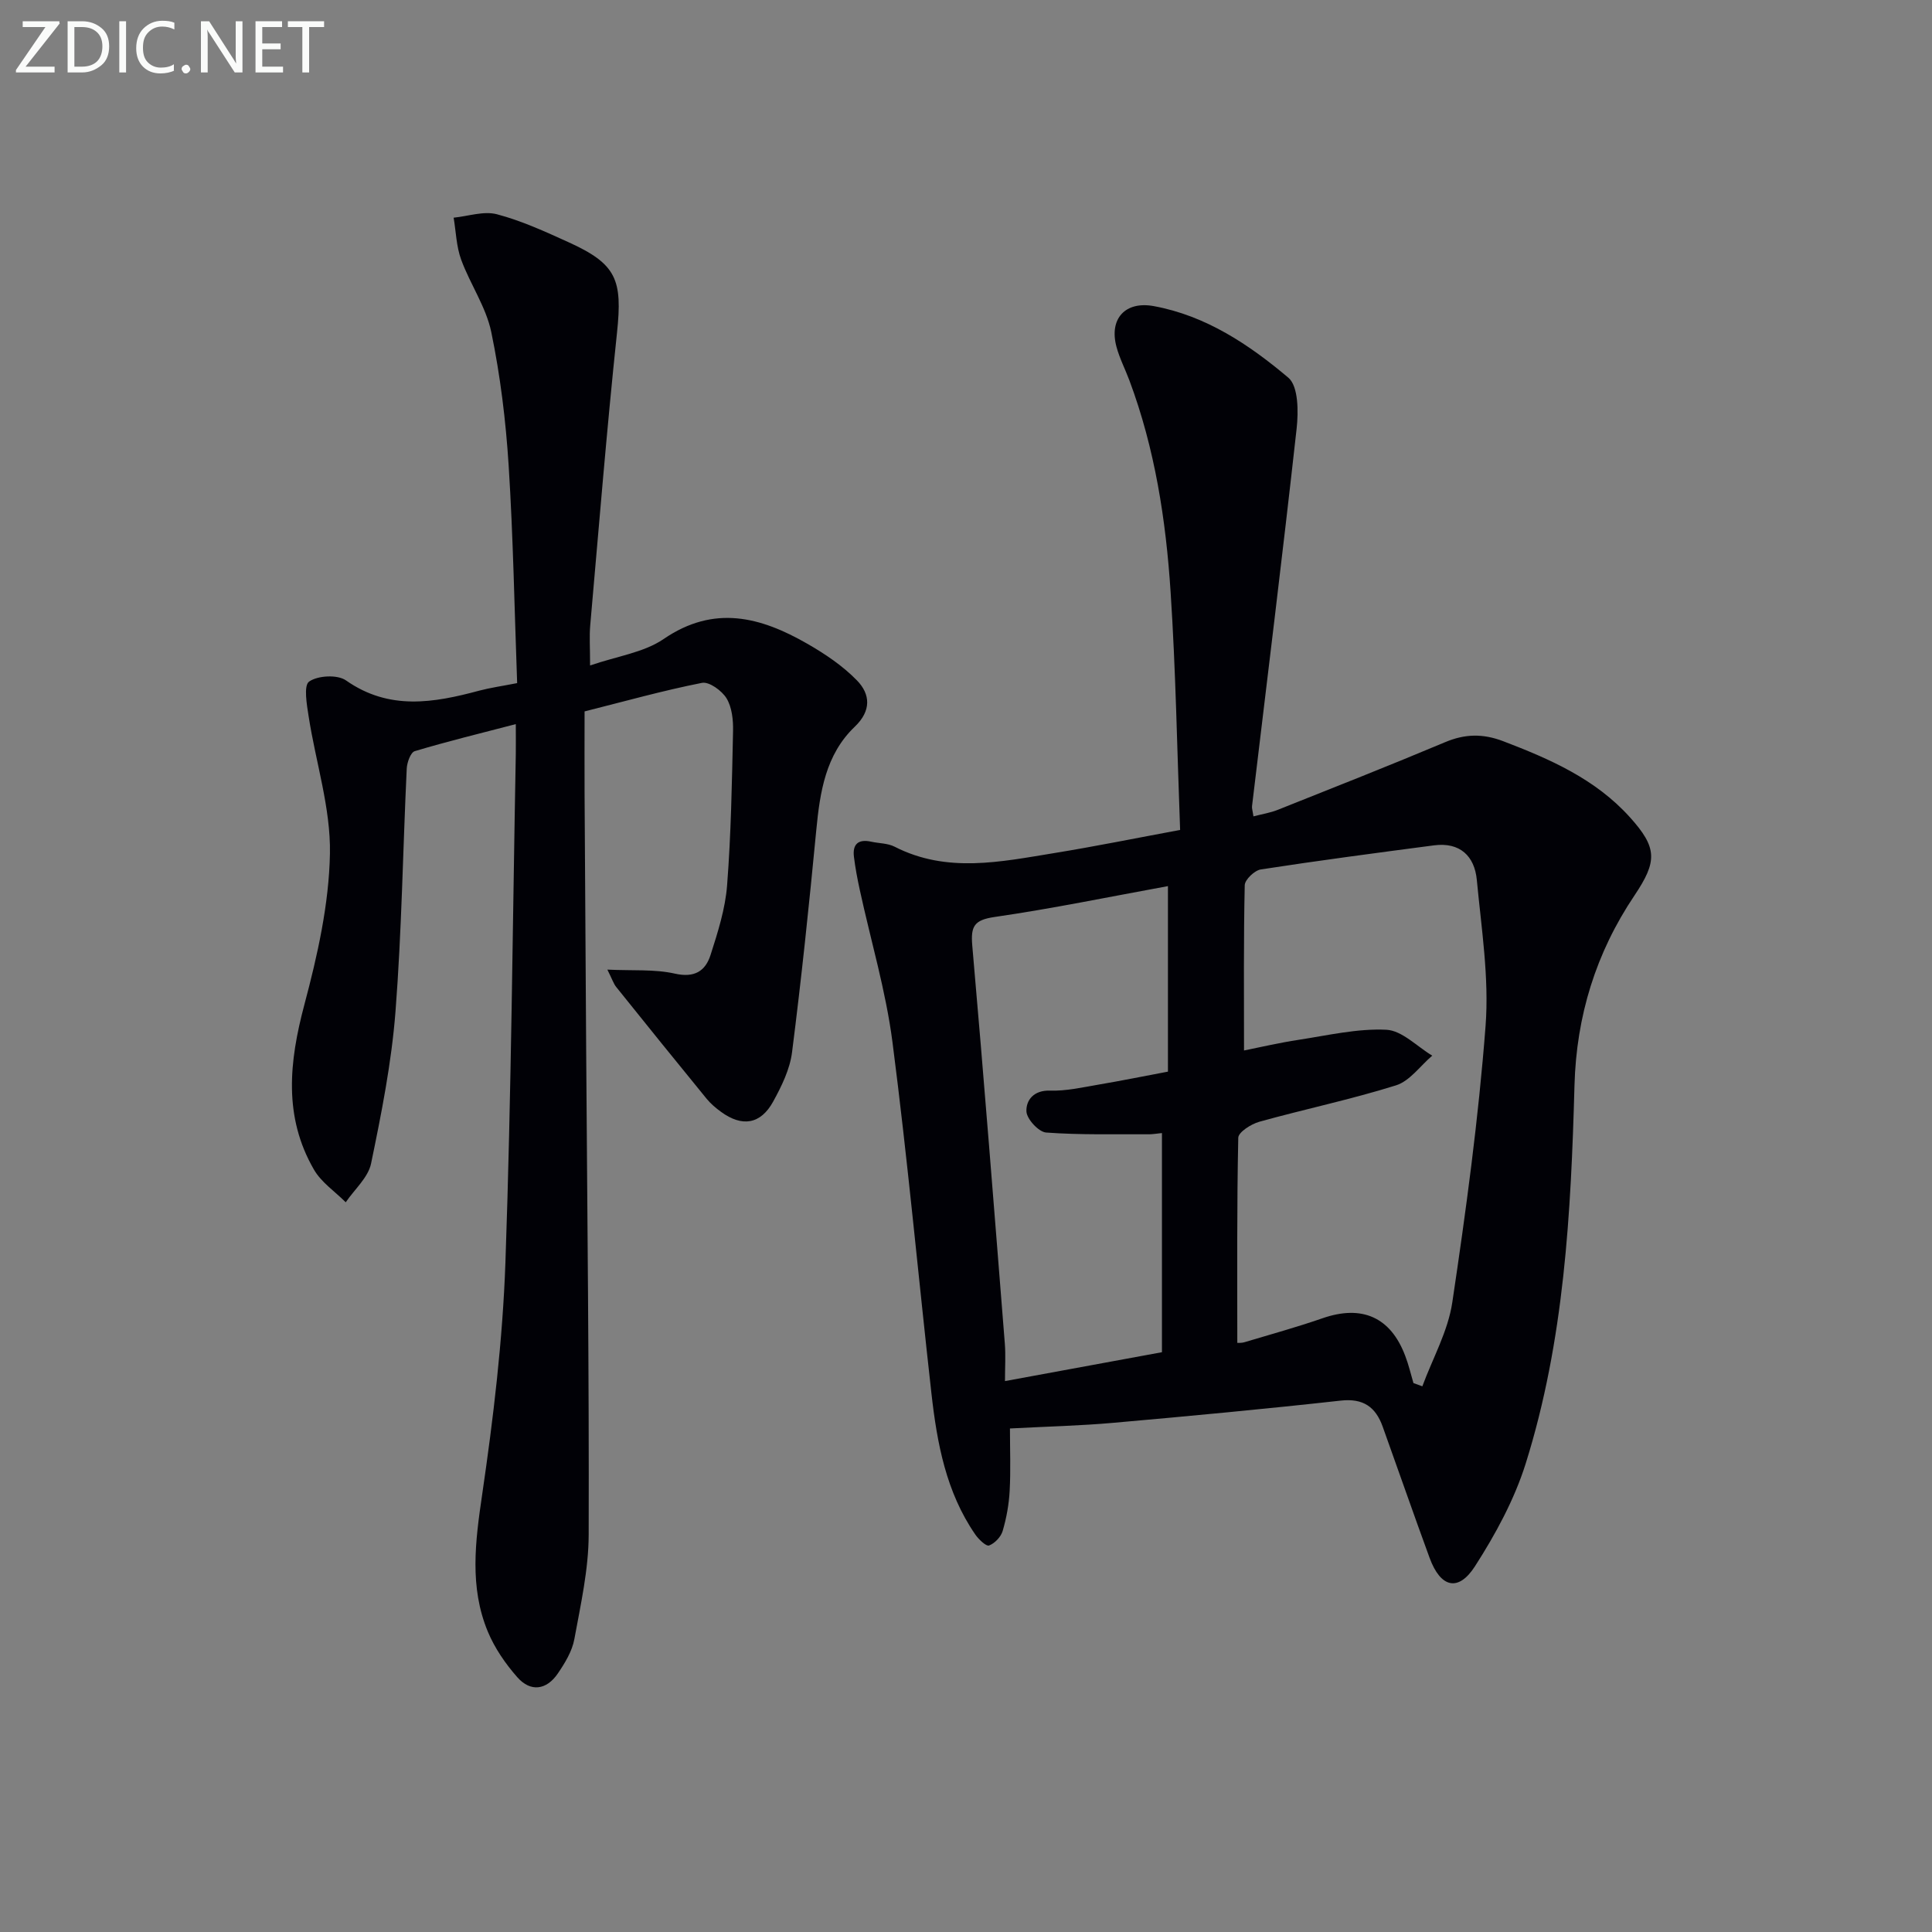
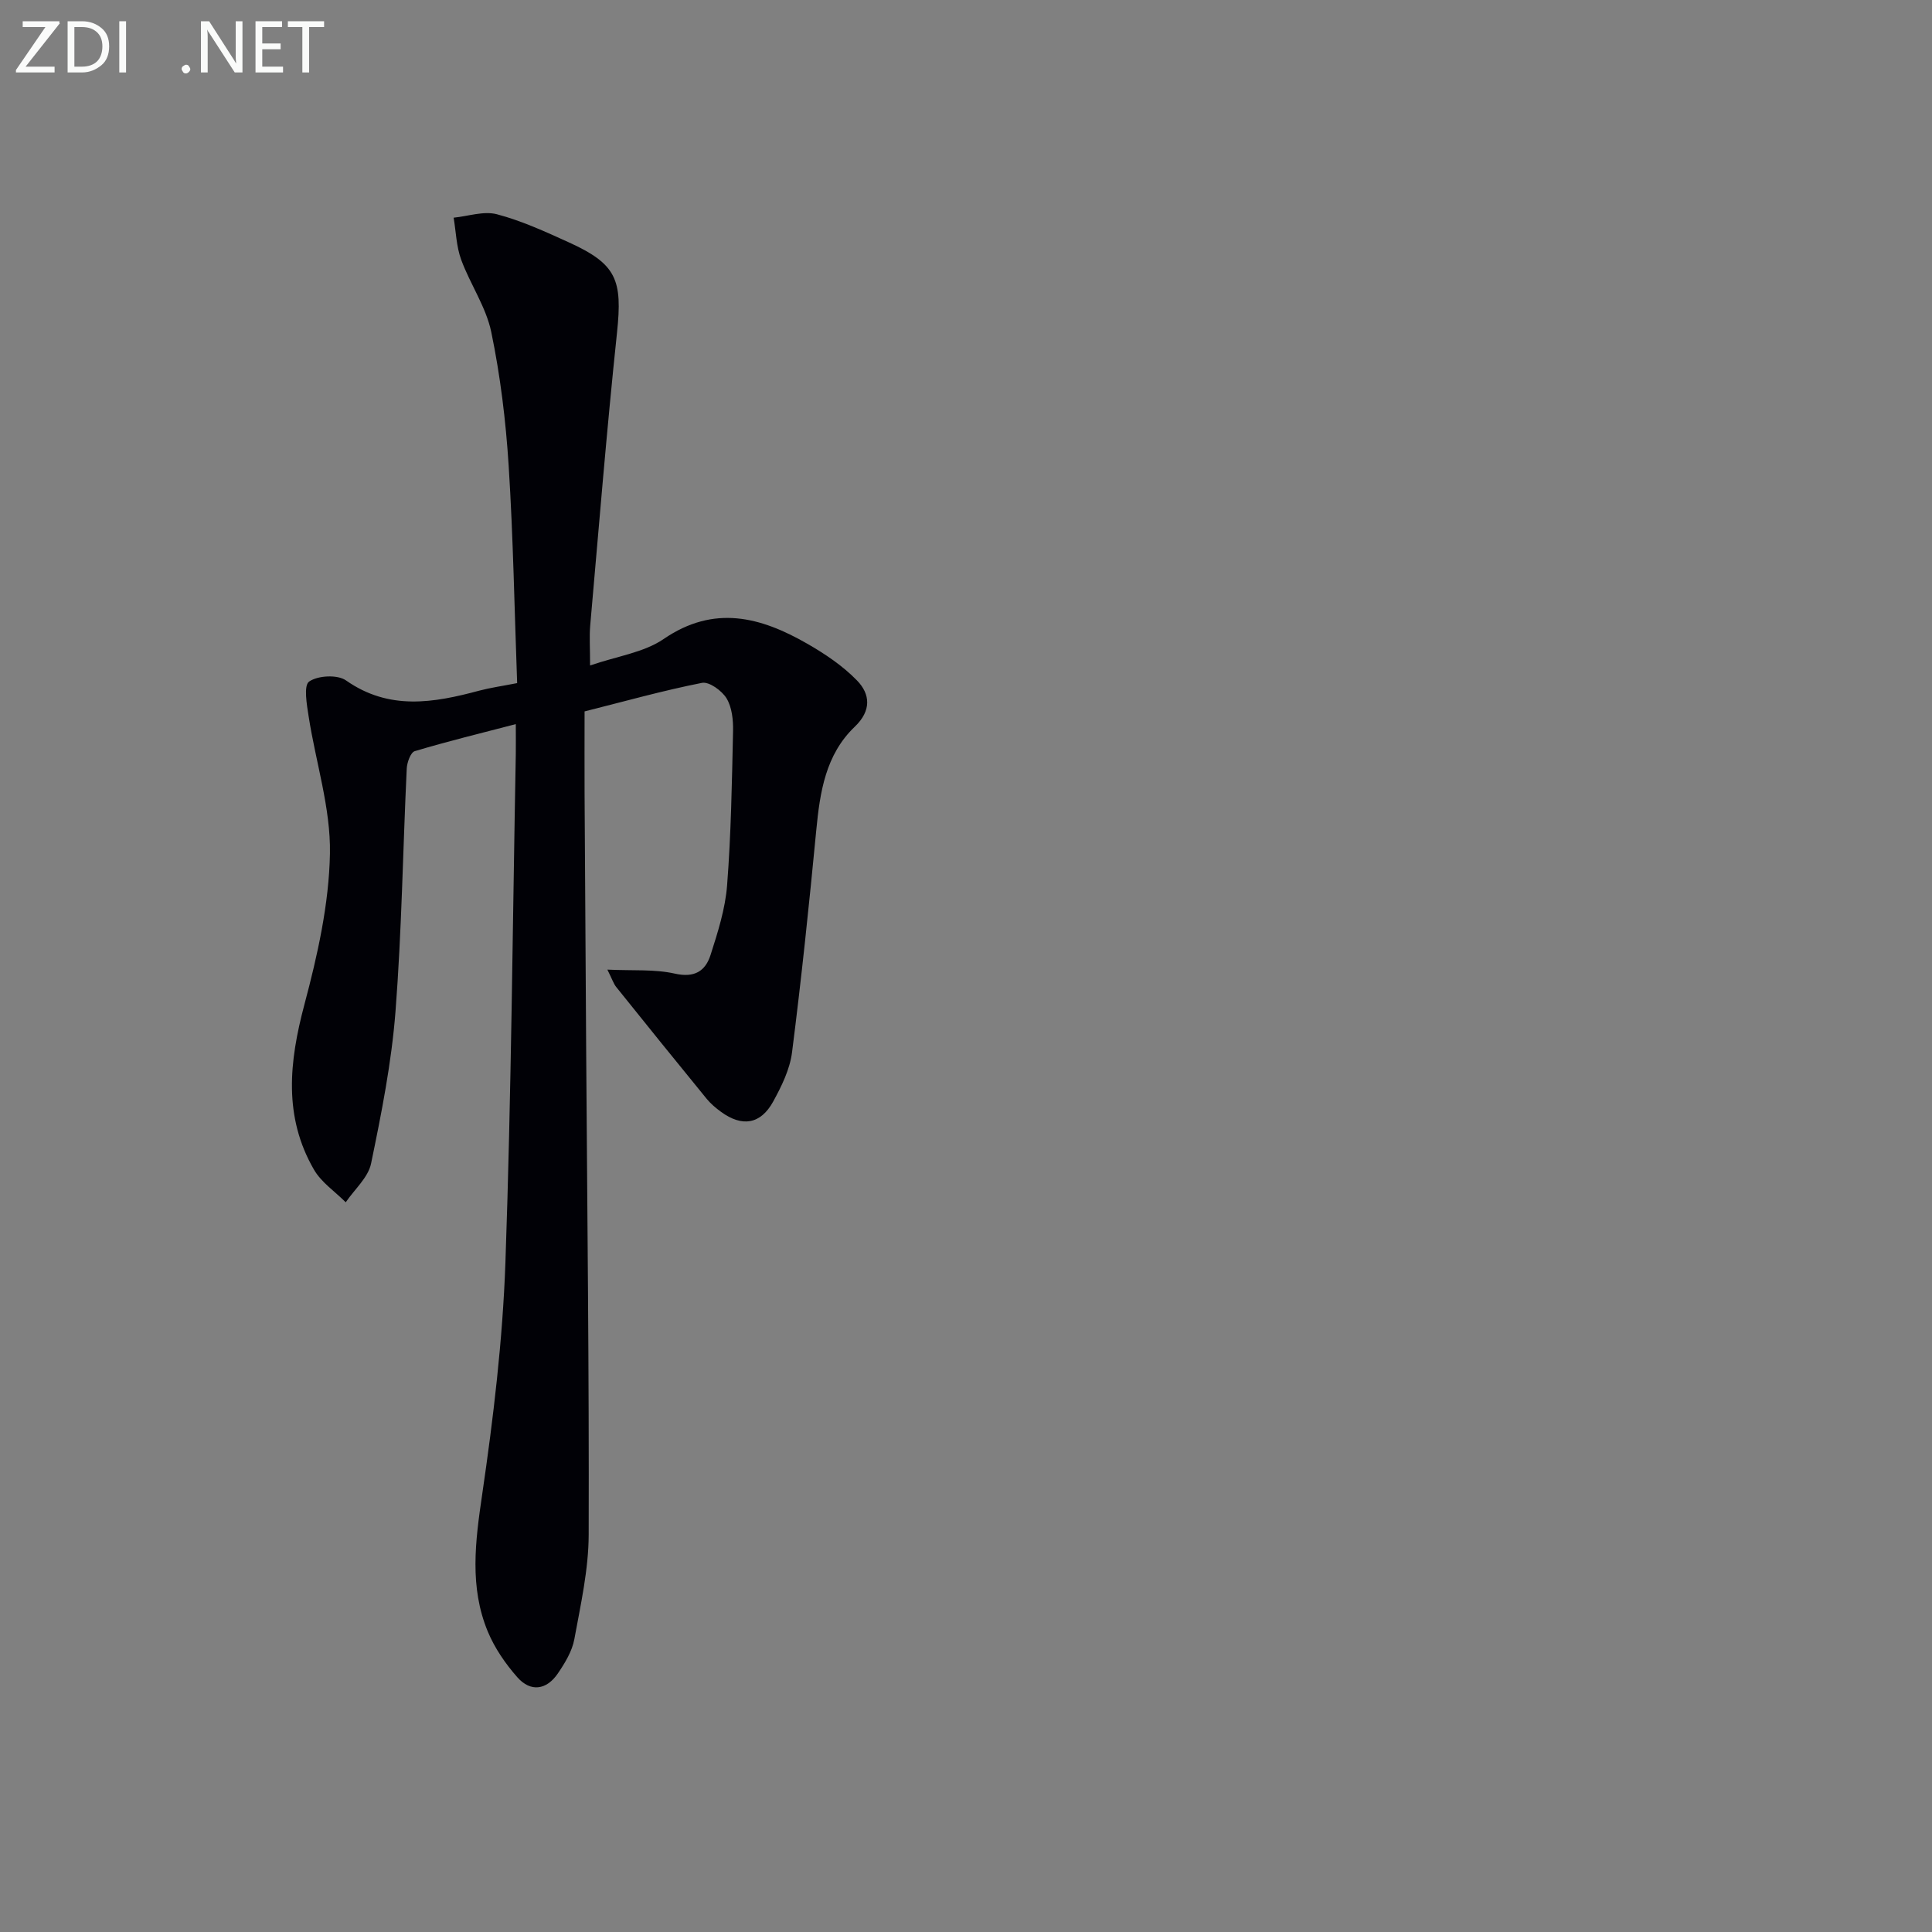
<svg xmlns="http://www.w3.org/2000/svg" enable-background="new 0 0 400 400" viewBox="0 0 400 400">
  <rect x="0" y="0" width="400" height="400" fill="#808080" stroke="none" />
-   <path d="m244.33 171.83c-.63-16.74-.9-33.04-1.97-49.28-.97-14.91-3.25-29.67-8.53-43.79-.87-2.33-2.04-4.58-2.68-6.97-1.56-5.82 1.84-9.5 7.74-8.41 10.82 1.99 19.74 7.98 27.84 14.81 2.1 1.77 2.11 7.05 1.72 10.57-2.89 26.07-6.12 52.09-9.23 78.13-.06.47.13.97.29 2.13 1.78-.47 3.49-.73 5.06-1.36 11.57-4.61 23.16-9.18 34.65-14.01 4.09-1.72 7.8-1.79 11.98-.2 9.72 3.71 19.12 7.83 26.26 15.76 5.69 6.31 5.69 9.11.93 16.2-7.97 11.86-12.02 24.94-12.41 39.32-.72 26.42-2.12 52.85-10.1 78.28-2.35 7.48-6.25 14.65-10.51 21.28-3.46 5.38-7.14 4.4-9.39-1.76-3.31-9.03-6.46-18.11-9.71-27.16-1.46-4.06-4-5.91-8.68-5.39-15.68 1.74-31.4 3.21-47.11 4.6-6.76.6-13.56.76-21.38 1.17 0 4.39.17 8.66-.06 12.91-.15 2.8-.66 5.62-1.45 8.31-.36 1.23-1.64 2.57-2.82 3.01-.59.22-2.15-1.27-2.85-2.28-6.04-8.76-7.91-18.88-9.07-29.15-2.72-24.25-4.94-48.56-8.07-72.76-1.37-10.63-4.49-21.03-6.77-31.54-.49-2.26-.93-4.55-1.21-6.85-.33-2.64.92-3.72 3.56-3.14 1.62.36 3.44.31 4.86 1.04 10.84 5.55 21.97 3.12 33.05 1.32 8.48-1.38 16.9-3.09 26.06-4.79zm48.31 114.52c.61.22 1.23.44 1.84.67 2.13-5.78 5.31-11.4 6.2-17.36 2.84-19 5.43-38.09 6.89-57.24.76-9.98-.86-20.18-1.81-30.24-.47-4.95-3.5-7.86-8.86-7.16-11.97 1.57-23.94 3.15-35.87 4.99-1.29.2-3.29 2.11-3.32 3.26-.25 11.22-.15 22.46-.15 34.22 3.31-.66 7.29-1.6 11.33-2.21 6.03-.92 12.14-2.37 18.14-2.08 3.25.16 6.34 3.47 9.5 5.36-2.48 2.11-4.64 5.25-7.5 6.15-9.31 2.92-18.9 4.92-28.31 7.54-1.69.47-4.32 2.15-4.35 3.31-.3 14.1-.2 28.21-.2 42.46-.05 0 .78.08 1.52-.14 5.39-1.61 10.81-3.11 16.12-4.95 8.15-2.83 14.09-.26 17.12 7.77.71 1.83 1.15 3.76 1.71 5.65zm-52.07-51.76c-1.3.13-1.94.25-2.59.25-7.13-.04-14.28.16-21.38-.36-1.55-.11-4.03-2.8-4.09-4.38-.09-2.3 1.49-4.41 4.88-4.3 3.28.11 6.6-.65 9.87-1.21 4.95-.84 9.87-1.84 14.55-2.72 0-13.23 0-25.53 0-38.41-12.14 2.22-23.96 4.66-35.88 6.39-4.24.62-4.98 1.9-4.63 5.94 2.41 27.45 4.56 54.93 6.74 82.4.19 2.4.03 4.84.03 7.75 11.45-2.11 21.98-4.05 32.5-5.98 0-15.33 0-30.09 0-45.37z" fill="#010106" />
  <path d="m107.07 141.43c-.56-15.22-.81-30.17-1.76-45.07-.59-9.26-1.72-18.55-3.6-27.62-1.08-5.2-4.37-9.9-6.23-14.98-1-2.72-1.07-5.79-1.56-8.69 3-.3 6.23-1.43 8.96-.71 5.09 1.34 9.97 3.58 14.79 5.77 9.99 4.53 11.24 7.74 10.07 18.79-2.13 20.15-3.76 40.36-5.54 60.55-.2 2.29-.03 4.62-.03 8.31 5.59-1.93 11.12-2.67 15.23-5.48 10.45-7.15 20.07-4.57 29.71.96 3.7 2.12 7.38 4.59 10.33 7.63 2.75 2.83 3.01 6.25-.47 9.57-6.04 5.77-7.21 13.51-7.97 21.43-1.47 15.35-3.07 30.7-5.02 46-.45 3.51-2.16 7-3.9 10.17-2.6 4.74-6.44 5.33-10.82 2.12-1.07-.78-2.11-1.66-2.95-2.68-6.28-7.68-12.51-15.4-18.72-23.14-.57-.71-.85-1.64-1.84-3.61 5.28.25 9.78-.12 13.98.83 4.08.92 6.32-.55 7.38-3.86 1.51-4.71 3.06-9.57 3.43-14.46.82-10.61 1-21.26 1.23-31.91.05-2.28-.22-4.9-1.34-6.76-.97-1.59-3.61-3.51-5.1-3.21-8.1 1.6-16.06 3.84-24.3 5.91 0 5.79-.03 11.44 0 17.08.1 17.66.22 35.31.33 52.97.22 33.47.62 66.93.52 100.4-.02 7.22-1.66 14.48-2.97 21.64-.46 2.5-1.95 4.94-3.42 7.1-2.33 3.42-5.62 3.9-8.37.79-2.47-2.8-4.71-6.05-6.13-9.48-3.82-9.22-2.59-18.63-1.17-28.31 2.33-15.92 4.25-31.99 4.82-48.05 1.23-35.09 1.49-70.2 2.15-105.31.03-1.81 0-3.63 0-6.2-7.33 1.91-14.18 3.58-20.92 5.6-.86.26-1.6 2.34-1.66 3.61-.8 16.78-1.03 33.59-2.33 50.33-.82 10.55-2.9 21.03-5.05 31.42-.6 2.92-3.44 5.37-5.25 8.04-2.23-2.24-5.07-4.13-6.59-6.78-6.33-10.96-5.12-22.3-1.98-34.11 2.72-10.21 5.11-20.83 5.3-31.31.17-9.41-2.93-18.87-4.4-28.34-.39-2.48-1.08-6.45.09-7.27 1.8-1.26 5.86-1.48 7.63-.24 8.94 6.27 18.15 4.66 27.6 2.12 2.26-.6 4.57-.92 7.84-1.56z" fill="#010106" />
  <g fill="#fafbfa">
    <path d="m12.4 4.8-7.1 9h6v1.2h-8v-.5l6.1-8.9h-4.7v-1.2h7.6v.4z" />
    <path d="m14 14v-9.6h3c1.6 0 2.9.5 4 1.4s1.6 2.2 1.6 3.8-.5 3-1.6 3.9-2.4 1.5-4 1.5h-3zm1.4-8.4v8.2h1.6c1.3 0 2.4-.4 3.1-1.1s1.1-1.8 1.1-3.1-.4-2.3-1.2-3-1.8-1-3.1-1z" />
    <path d="m26.1 4.4v10.6h-1.4v-10.6z" />
-     <path d="m36.1 14.6c-.8.4-1.8.6-2.9.6-1.5 0-2.7-.5-3.6-1.4s-1.4-2.2-1.4-3.8c0-1.7.5-3.1 1.5-4.1s2.3-1.6 3.9-1.6c1 0 1.8.1 2.5.4v1.4c-.8-.4-1.6-.6-2.5-.6-1.2 0-2.1.4-2.9 1.2s-1.1 1.8-1.1 3.2c0 1.3.3 2.3 1 3s1.6 1.1 2.7 1.1c1 0 2-.2 2.7-.7v1.3z" />
    <path d="m37.6 14.3c0-.2.1-.5.3-.6s.4-.3.6-.3c.3 0 .5.1.6.3s.3.4.3.6-.1.4-.3.6-.4.3-.6.3c-.3 0-.5-.1-.6-.3s-.3-.4-.3-.6z" />
    <path d="m50.2 15h-1.6l-5.3-8.2c-.2-.2-.3-.5-.4-.7 0 .2.1.7.1 1.5v7.4h-1.4v-10.6h1.7l5.2 8.1c.2.4.4.6.4.7 0-.3-.1-.8-.1-1.5v-7.3h1.4z" />
    <path d="m58.6 15h-5.7v-10.6h5.5v1.2h-4.1v3.4h3.8v1.2h-3.8v3.6h4.3z" />
    <path d="m67.1 5.6h-3.1v9.4h-1.4v-9.4h-3v-1.2h7.5z" />
  </g>
</svg>